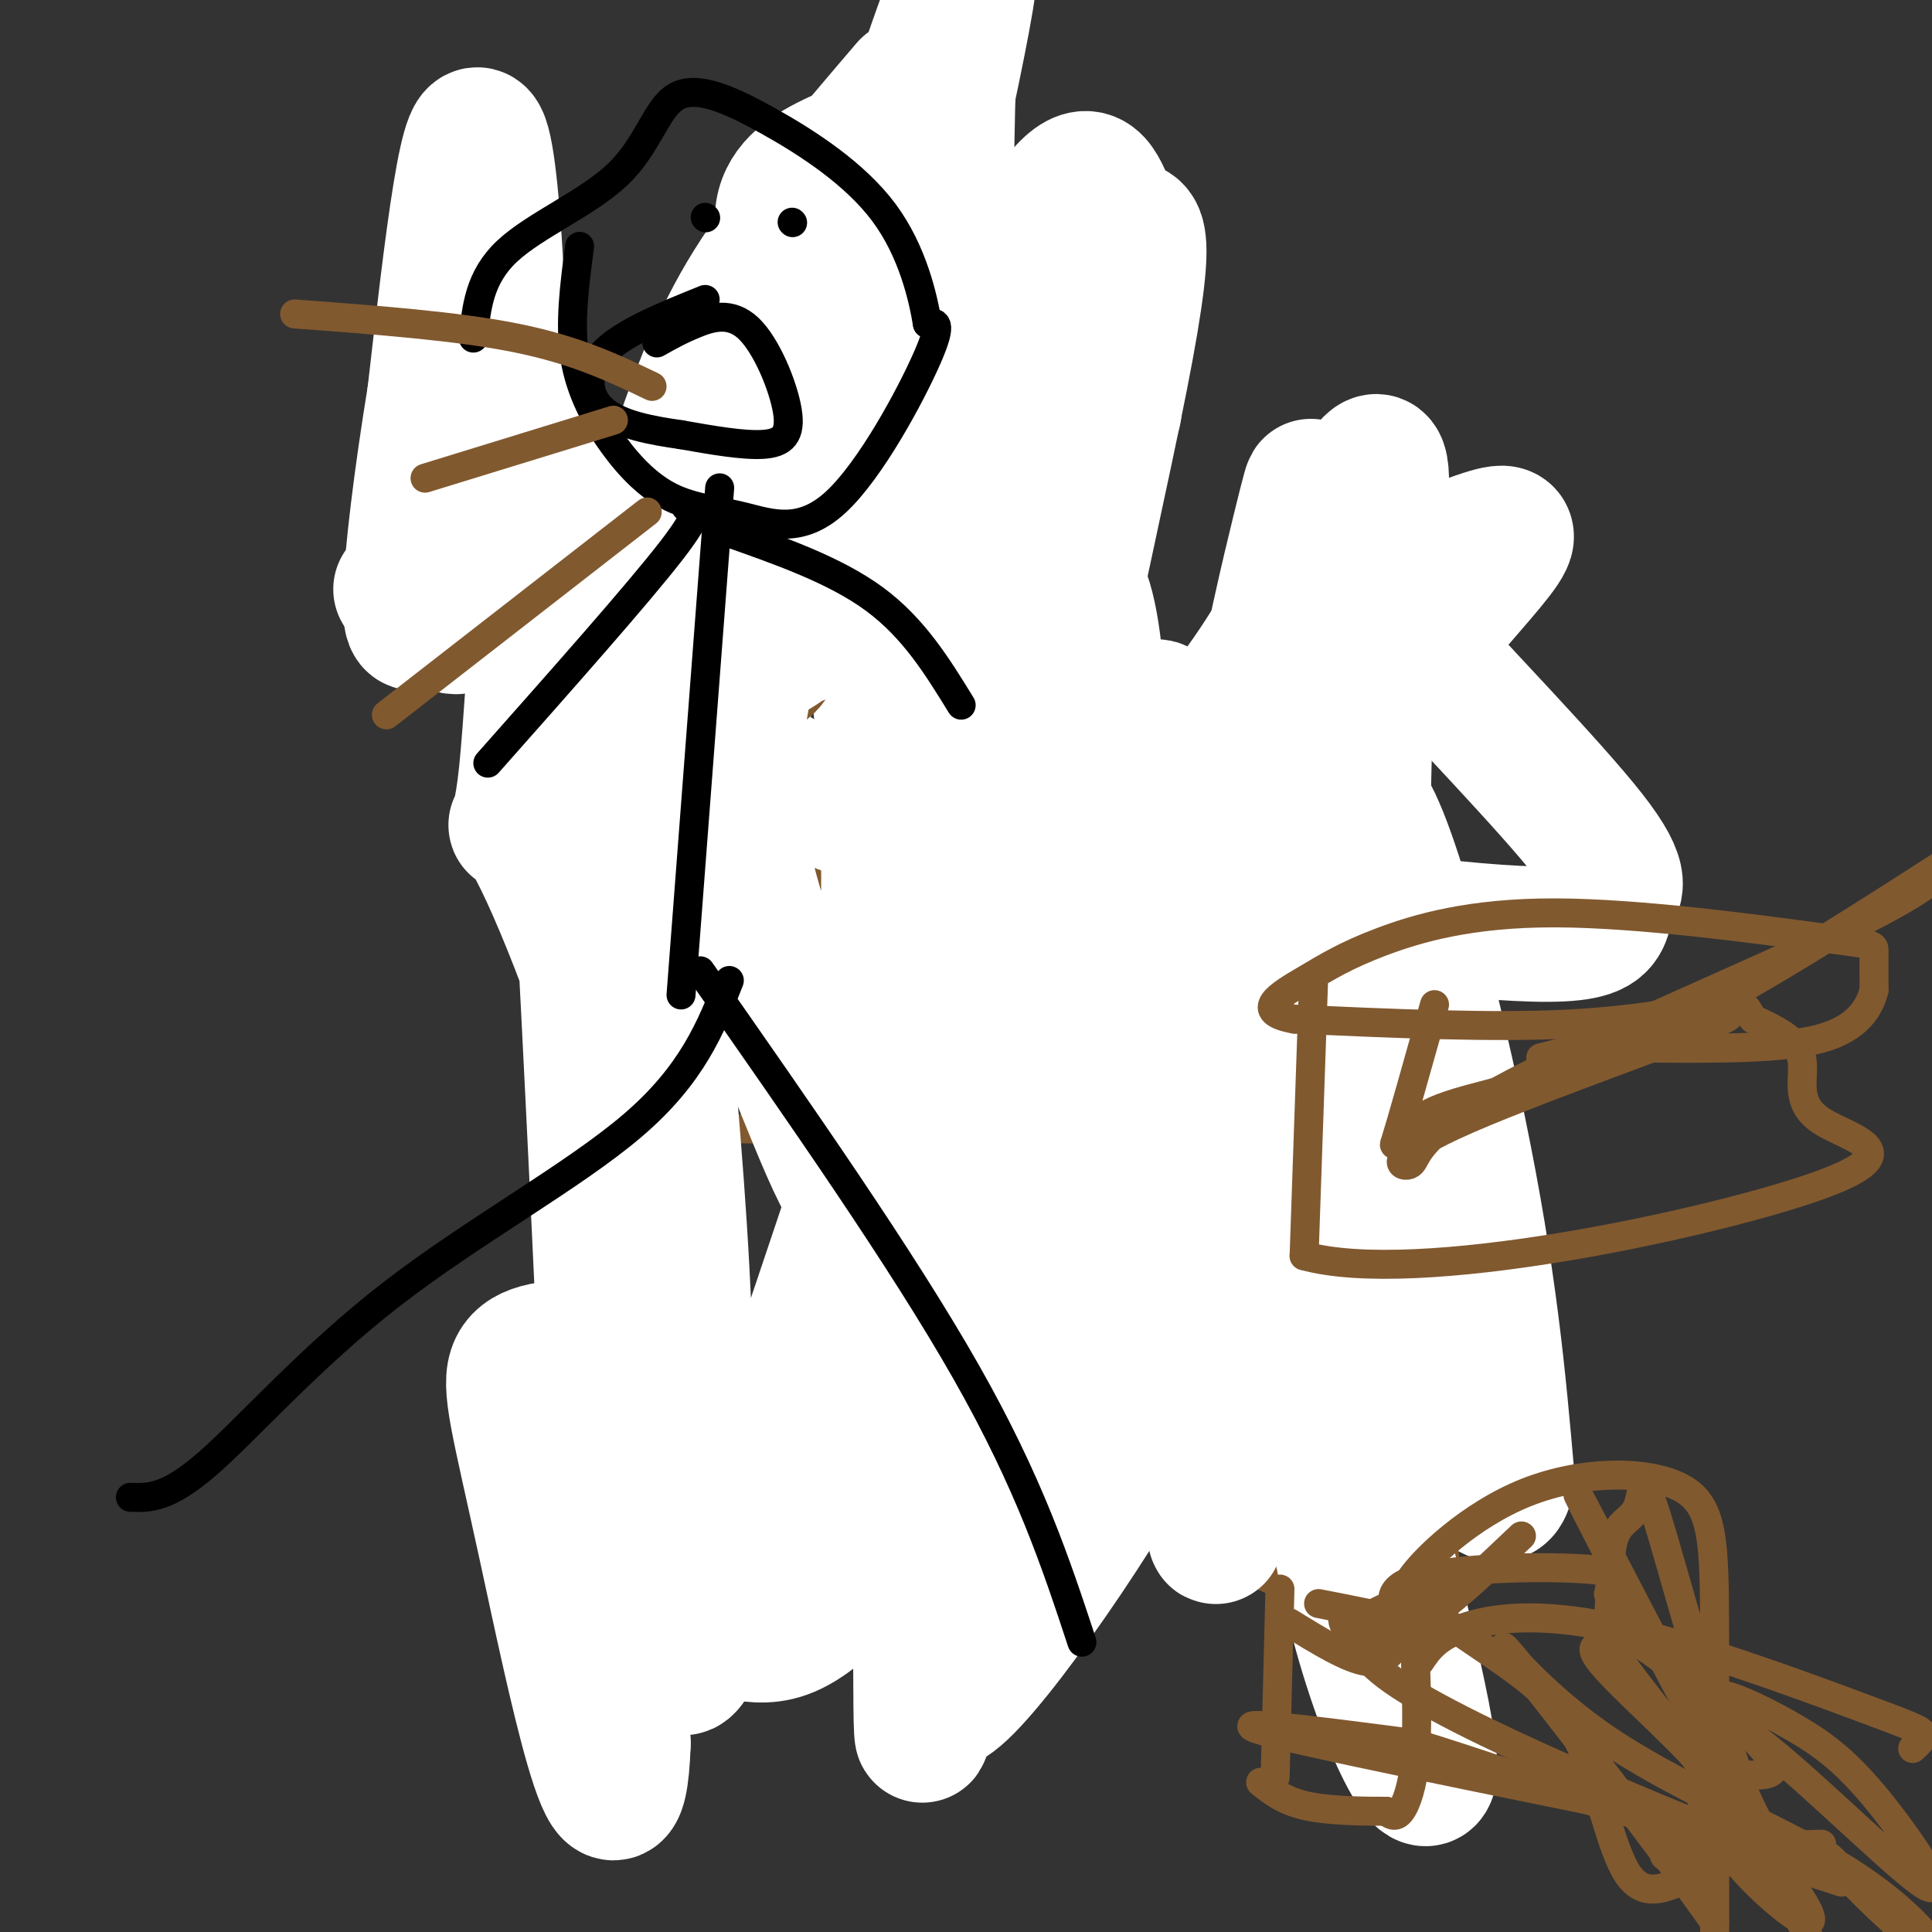
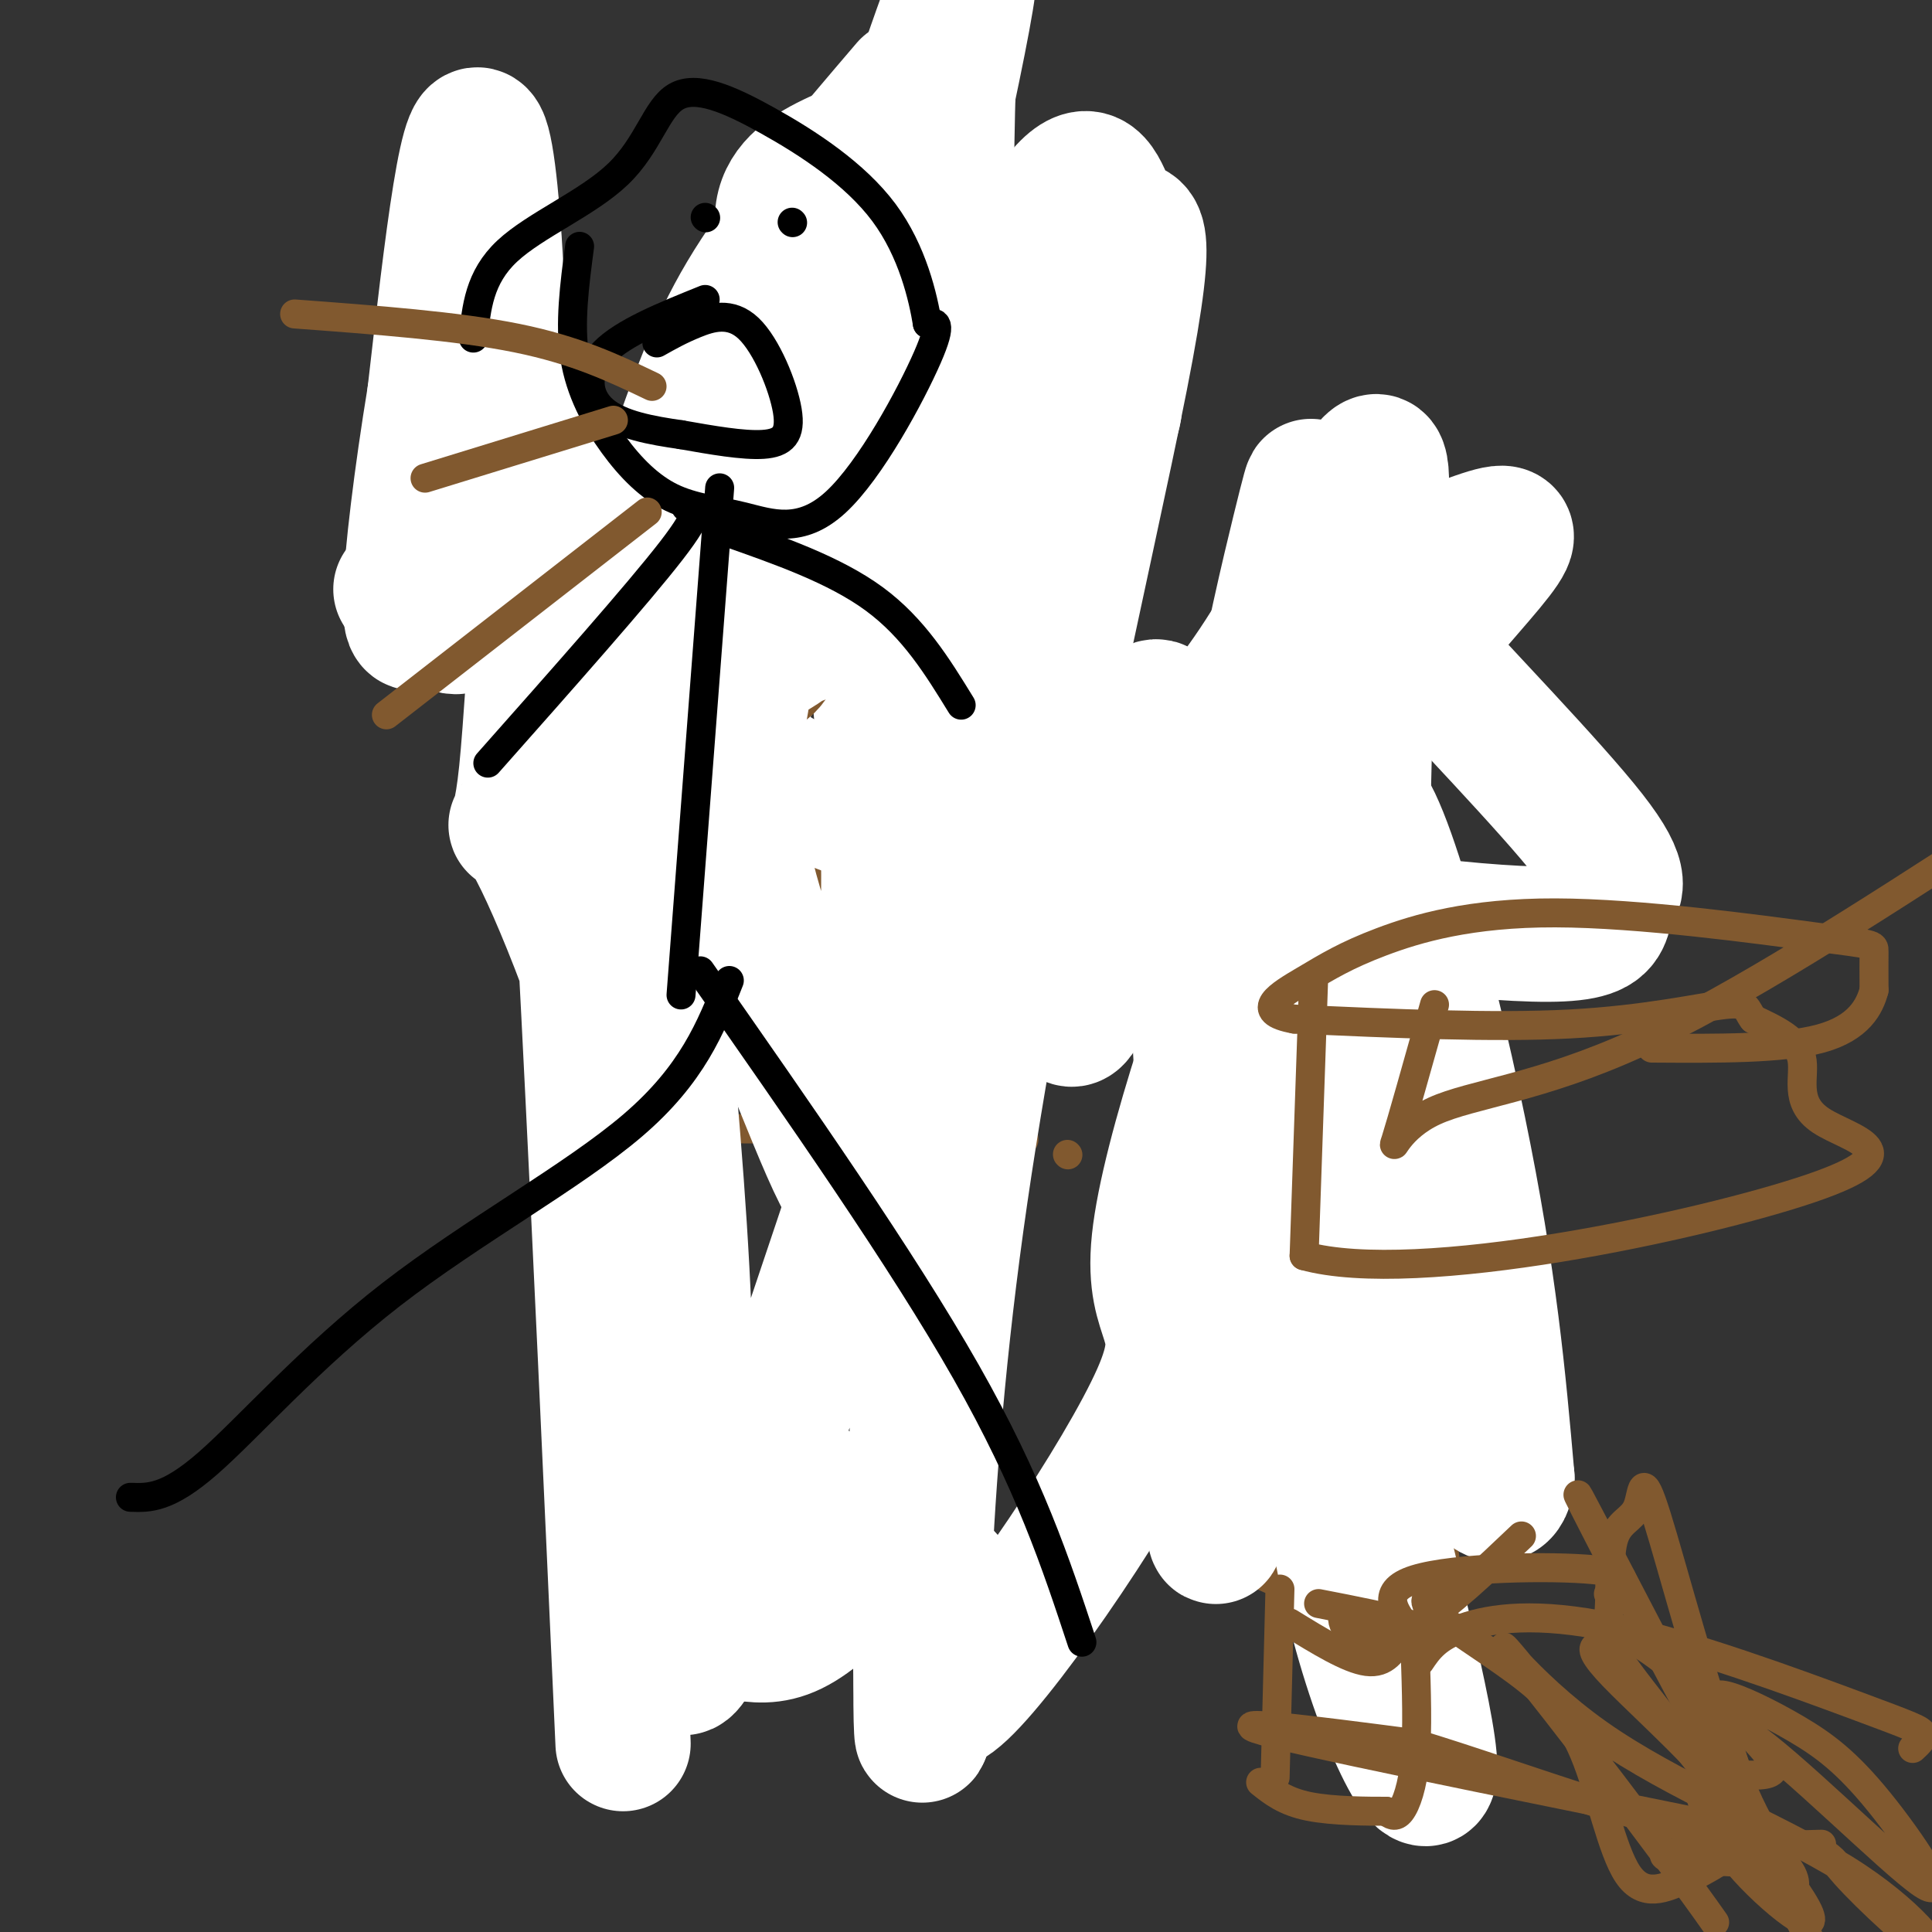
<svg xmlns="http://www.w3.org/2000/svg" viewBox="0 0 400 400" version="1.1">
  <rect x="0" y="0" width="400" height="400" fill="#333333" stroke="none" />
  <g fill="none" stroke="#81592f" stroke-width="6" stroke-linecap="round" stroke-linejoin="round">
    <path d="M118,186c0.000,0.000 9.000,130.000 9,130" />
    <path d="M127,316c24.822,20.400 82.378,6.400 107,0c24.622,-6.400 16.311,-5.200 8,-4" />
    <path d="M242,312c3.156,-10.444 7.044,-34.556 7,-54c-0.044,-19.444 -4.022,-34.222 -8,-49" />
    <path d="M241,209c-1.111,-10.022 0.111,-10.578 0,-11c-0.111,-0.422 -1.556,-0.711 -3,-1" />
    <path d="M238,197c-14.500,-1.333 -49.250,-4.167 -84,-7" />
-     <path d="M154,190c-12.267,-1.889 -0.933,-3.111 -3,-3c-2.067,0.111 -17.533,1.556 -33,3" />
    <path d="M118,190c-6.111,-1.222 -4.889,-5.778 3,-8c7.889,-2.222 22.444,-2.111 37,-2" />
    <path d="M158,180c27.262,-1.310 76.917,-3.583 97,-4c20.083,-0.417 10.595,1.024 7,4c-3.595,2.976 -1.298,7.488 1,12" />
    <path d="M263,192c-5.133,7.022 -18.467,18.578 -25,21c-6.533,2.422 -6.267,-4.289 -6,-11" />
    <path d="M232,202c-1.000,-1.833 -0.500,-0.917 0,0" />
    <path d="M260,188c10.167,19.167 20.333,38.333 27,62c6.667,23.667 9.833,51.833 13,80" />
    <path d="M300,330c-6.500,11.667 -29.250,0.833 -52,-10" />
    <path d="M248,320c-8.667,-1.667 -4.333,-0.833 0,0" />
    <path d="M153,204c-3.311,-1.400 -6.622,-2.800 -9,0c-2.378,2.800 -3.822,9.800 -4,15c-0.178,5.200 0.911,8.600 2,12" />
    <path d="M142,231c4.444,2.711 14.556,3.489 19,2c4.444,-1.489 3.222,-5.244 2,-9" />
    <path d="M181,212c0.000,0.000 -1.000,22.000 -1,22" />
    <path d="M184,201c0.000,0.000 0.100,0.100 0.1,0.1" />
    <path d="M201,237c0.000,0.000 0.000,-23.000 0,-23" />
    <path d="M203,222c2.250,-2.667 4.500,-5.333 6,-3c1.500,2.333 2.250,9.667 3,17" />
    <path d="M221,239c0.000,0.000 0.100,0.100 0.1,0.1" />
    <path d="M123,183c0.000,0.000 107.000,5.000 107,5" />
    <path d="M230,188c0.749,3.449 -50.880,9.572 -75,12c-24.120,2.428 -20.733,1.161 -20,0c0.733,-1.161 -1.188,-2.217 -9,-4c-7.813,-1.783 -21.517,-4.292 5,-5c26.517,-0.708 93.255,0.386 123,0c29.745,-0.386 22.499,-2.253 18,-3c-4.499,-0.747 -6.249,-0.373 -8,0" />
    <path d="M264,188c-27.733,0.222 -93.067,0.778 -110,0c-16.933,-0.778 14.533,-2.889 46,-5" />
    <path d="M147,181c-6.917,-9.250 -13.833,-18.500 -18,-27c-4.167,-8.500 -5.583,-16.250 -7,-24" />
    <path d="M122,130c2.797,-1.227 13.291,7.704 25,22c11.709,14.296 24.633,33.956 25,32c0.367,-1.956 -11.824,-25.526 -17,-40c-5.176,-14.474 -3.336,-19.850 -2,-22c1.336,-2.150 2.168,-1.075 3,0" />
    <path d="M156,122c6.681,5.149 21.882,18.022 30,30c8.118,11.978 9.153,23.060 10,17c0.847,-6.060 1.505,-29.264 2,-38c0.495,-8.736 0.825,-3.006 4,0c3.175,3.006 9.193,3.287 17,10c7.807,6.713 17.404,19.856 27,33" />
    <path d="M246,174c15.638,-4.700 41.233,-32.951 52,-44c10.767,-11.049 6.707,-4.898 3,1c-3.707,5.898 -7.059,11.542 -14,18c-6.941,6.458 -17.470,13.729 -28,21" />
    <path d="M259,170c-5.037,2.143 -3.630,-3.001 -3,0c0.630,3.001 0.484,14.147 0,15c-0.484,0.853 -1.305,-8.586 4,-19c5.305,-10.414 16.736,-21.804 20,-27c3.264,-5.196 -1.639,-4.199 -11,0c-9.361,4.199 -23.181,11.599 -37,19" />
    <path d="M232,158c-6.599,3.356 -4.598,2.247 -4,4c0.598,1.753 -0.208,6.368 1,7c1.208,0.632 4.432,-2.720 7,-7c2.568,-4.280 4.482,-9.487 3,-12c-1.482,-2.513 -6.361,-2.330 -14,12c-7.639,14.330 -18.040,42.809 -21,50c-2.960,7.191 1.520,-6.904 6,-21" />
    <path d="M210,191c5.150,-11.673 15.025,-30.356 19,-41c3.975,-10.644 2.051,-13.251 -1,-14c-3.051,-0.749 -7.230,0.358 -9,-1c-1.770,-1.358 -1.132,-5.182 -3,6c-1.868,11.182 -6.243,37.368 -8,39c-1.757,1.632 -0.896,-21.291 -1,-32c-0.104,-10.709 -1.173,-9.202 -3,-8c-1.827,1.202 -4.414,2.101 -7,3" />
    <path d="M197,143c-3.901,6.187 -10.153,20.155 -12,23c-1.847,2.845 0.711,-5.433 -7,-10c-7.711,-4.567 -25.691,-5.422 -32,-8c-6.309,-2.578 -0.945,-6.879 3,-3c3.945,3.879 6.473,15.940 9,28" />
    <path d="M158,173c2.032,3.173 2.612,-2.896 1,-8c-1.612,-5.104 -5.414,-9.244 -10,-13c-4.586,-3.756 -9.954,-7.129 -13,-8c-3.046,-0.871 -3.769,0.758 -6,2c-2.231,1.242 -5.969,2.096 0,5c5.969,2.904 21.646,7.859 29,8c7.354,0.141 6.387,-4.531 6,-8c-0.387,-3.469 -0.193,-5.734 0,-8" />
    <path d="M165,143c-0.059,-3.243 -0.206,-7.351 2,-9c2.206,-1.649 6.765,-0.837 11,0c4.235,0.837 8.146,1.701 10,5c1.854,3.299 1.652,9.033 3,11c1.348,1.967 4.248,0.166 9,-2c4.752,-2.166 11.356,-4.699 15,-12c3.644,-7.301 4.327,-19.372 7,-19c2.673,0.372 7.337,13.186 12,26" />
    <path d="M234,143c4.844,8.578 10.956,17.022 14,19c3.044,1.978 3.022,-2.511 3,-7" />
  </g>
  <g fill="none" stroke="#ffffff" stroke-width="28" stroke-linecap="round" stroke-linejoin="round">
    <path d="M150,159c-7.965,-8.742 -15.931,-17.483 -16,6c-0.069,23.483 7.757,79.192 8,124c0.243,44.808 -7.099,78.717 8,38c15.099,-40.717 52.638,-156.058 69,-206c16.362,-49.942 11.549,-34.485 9,-33c-2.549,1.485 -2.832,-11.003 -4,-16c-1.168,-4.997 -3.222,-2.502 -6,1c-2.778,3.502 -6.281,8.011 -9,13c-2.719,4.989 -4.655,10.459 -8,38c-3.345,27.541 -8.099,77.155 -10,120c-1.901,42.845 -0.951,78.923 0,115" />
    <path d="M191,359c-0.461,3.954 -1.613,-43.662 7,-106c8.613,-62.338 26.990,-139.400 34,-175c7.010,-35.600 2.654,-29.738 0,-31c-2.654,-1.262 -3.606,-9.647 -7,-10c-3.394,-0.353 -9.229,7.325 -15,23c-5.771,15.675 -11.479,39.347 -16,54c-4.521,14.653 -7.854,20.288 -9,46c-1.146,25.712 -0.105,71.500 -3,85c-2.895,13.500 -9.724,-5.289 -17,-23c-7.276,-17.711 -14.997,-34.345 -21,-52c-6.003,-17.655 -10.286,-36.330 -12,-43c-1.714,-6.670 -0.857,-1.335 0,4" />
    <path d="M132,131c-0.348,25.724 -1.219,88.036 0,113c1.219,24.964 4.528,12.582 0,-9c-4.528,-21.582 -16.894,-52.362 -22,-61c-5.106,-8.638 -2.952,4.867 -1,-14c1.952,-18.867 3.700,-70.105 7,-42c3.300,28.105 8.150,135.552 13,243" />
-     <path d="M129,361c-1.088,30.483 -10.309,-14.810 -16,-41c-5.691,-26.190 -7.852,-33.276 -6,-37c1.852,-3.724 7.719,-4.085 15,-4c7.281,0.085 15.977,0.618 27,6c11.023,5.382 24.373,15.614 35,21c10.627,5.386 18.530,5.928 22,6c3.470,0.072 2.508,-0.325 4,0c1.492,0.325 5.438,1.372 9,-21c3.562,-22.372 6.738,-68.161 8,-100c1.262,-31.839 0.609,-49.726 -1,-60c-1.609,-10.274 -4.174,-12.935 -7,-14c-2.826,-1.065 -5.913,-0.532 -9,0" />
    <path d="M210,117c-1.494,0.467 -0.729,1.633 -14,4c-13.271,2.367 -40.578,5.933 -44,32c-3.422,26.067 17.040,74.633 26,68c8.960,-6.633 6.417,-68.467 2,-94c-4.417,-25.533 -10.709,-14.767 -17,-4" />
    <path d="M163,123c-8.820,5.798 -22.368,22.294 -6,35c16.368,12.706 62.654,21.621 94,27c31.346,5.379 47.754,7.223 59,8c11.246,0.777 17.332,0.487 20,-1c2.668,-1.487 1.919,-4.172 3,-6c1.081,-1.828 3.991,-2.799 -4,-13c-7.991,-10.201 -26.882,-29.631 -38,-42c-11.118,-12.369 -14.462,-17.677 -17,-10c-2.538,7.677 -4.269,28.338 -6,49" />
    <path d="M268,170c-2.736,19.219 -6.576,42.767 -7,53c-0.424,10.233 2.567,7.152 9,-23c6.433,-30.152 16.309,-87.375 16,-101c-0.309,-13.625 -10.804,16.346 -26,39c-15.196,22.654 -35.094,37.990 -43,47c-7.906,9.010 -3.821,11.695 -1,16c2.821,4.305 4.377,10.230 6,10c1.623,-0.230 3.311,-6.615 5,-13" />
    <path d="M227,198c3.758,-22.294 10.653,-71.529 16,-43c5.347,28.529 9.144,134.822 9,158c-0.144,23.178 -4.231,-36.760 -1,-89c3.231,-52.240 13.780,-96.783 18,-114c4.220,-17.217 2.110,-7.109 0,3" />
    <path d="M269,113c-0.558,23.283 -1.951,79.989 -2,107c-0.049,27.011 1.248,24.326 3,39c1.752,14.674 3.960,46.706 10,72c6.040,25.294 15.913,43.848 16,35c0.087,-8.848 -9.612,-45.100 -14,-65c-4.388,-19.900 -3.465,-23.447 -4,-51c-0.535,-27.553 -2.529,-79.110 2,-84c4.529,-4.890 15.580,36.889 22,68c6.420,31.111 8.210,51.556 10,72" />
    <path d="M312,306c-1.387,9.555 -9.855,-2.556 -16,-23c-6.145,-20.444 -9.968,-49.221 -12,-67c-2.032,-17.779 -2.271,-24.558 -2,-40c0.271,-15.442 1.054,-39.545 1,-50c-0.054,-10.455 -0.945,-7.260 4,-8c4.945,-0.740 15.728,-5.415 21,-7c5.272,-1.585 5.035,-0.081 0,6c-5.035,6.081 -14.867,16.737 -23,28c-8.133,11.263 -14.566,23.131 -21,35" />
    <path d="M264,180c-9.329,21.960 -22.150,59.360 -24,77c-1.850,17.640 7.271,15.518 0,32c-7.271,16.482 -30.935,51.566 -41,61c-10.065,9.434 -6.533,-6.783 -3,-23" />
    <path d="M196,327c-7.173,-8.077 -23.604,-16.769 -28,-19c-4.396,-2.231 3.244,2.000 7,6c3.756,4.000 3.626,7.769 1,12c-2.626,4.231 -7.750,8.923 -12,11c-4.250,2.077 -7.625,1.538 -11,1" />
  </g>
  <g fill="none" stroke="#81592f" stroke-width="28" stroke-linecap="round" stroke-linejoin="round">
    <path d="M102,44c-2.667,25.083 -5.333,50.167 1,66c6.333,15.833 21.667,22.417 37,29" />
    <path d="M140,139c9.095,4.440 13.333,1.042 16,0c2.667,-1.042 3.762,0.274 9,-16c5.238,-16.274 14.619,-50.137 24,-84" />
    <path d="M189,39c4.167,-16.500 2.583,-15.750 1,-15" />
  </g>
  <g fill="none" stroke="#ffffff" stroke-width="28" stroke-linecap="round" stroke-linejoin="round">
    <path d="M83,122c8.022,7.644 16.044,15.289 19,-7c2.956,-22.289 0.844,-74.511 -2,-85c-2.844,-10.489 -6.422,20.756 -10,52" />
    <path d="M90,82c-2.780,16.899 -4.730,33.148 -5,41c-0.270,7.852 1.142,7.307 3,2c1.858,-5.307 4.164,-15.375 9,-23c4.836,-7.625 12.204,-12.807 15,-9c2.796,3.807 1.022,16.602 3,32c1.978,15.398 7.708,33.399 12,36c4.292,2.601 7.146,-10.200 10,-23" />
    <path d="M137,138c7.129,-10.696 19.951,-25.936 24,-32c4.049,-6.064 -0.676,-2.952 -4,-1c-3.324,1.952 -5.247,2.745 -7,7c-1.753,4.255 -3.336,11.974 -2,17c1.336,5.026 5.590,7.361 9,7c3.410,-0.361 5.976,-3.416 8,-4c2.024,-0.584 3.506,1.304 11,-27c7.494,-28.304 20.998,-86.801 24,-105c3.002,-18.199 -4.499,3.901 -12,26" />
    <path d="M188,26c-9.273,6.010 -26.455,8.033 -26,20c0.455,11.967 18.545,33.876 27,36c8.455,2.124 7.273,-15.536 7,-33c-0.273,-17.464 0.364,-34.732 1,-52" />
    <path d="M188,18c-11.712,13.708 -23.424,27.417 -31,39c-7.576,11.583 -11.016,21.042 -16,35c-4.984,13.958 -11.511,32.416 -16,51c-4.489,18.584 -6.938,37.294 -5,48c1.938,10.706 8.263,13.408 11,15c2.737,1.592 1.885,2.073 3,0c1.115,-2.073 4.196,-6.700 8,-17c3.804,-10.300 8.332,-26.273 11,-41c2.668,-14.727 3.477,-28.208 3,-37c-0.477,-8.792 -2.238,-12.896 -4,-17" />
    <path d="M152,94c0.667,-5.333 4.333,-10.167 8,-15" />
  </g>
  <g fill="none" stroke="#000000" stroke-width="6" stroke-linecap="round" stroke-linejoin="round">
    <path d="M120,51c-1.056,7.994 -2.112,15.987 -1,23c1.112,7.013 4.392,13.045 8,18c3.608,4.955 7.544,8.833 12,11c4.456,2.167 9.431,2.622 15,4c5.569,1.378 11.730,3.679 19,-3c7.270,-6.679 15.649,-22.337 19,-30c3.351,-7.663 1.676,-7.332 0,-7" />
    <path d="M192,67c-0.863,-5.276 -3.022,-14.966 -9,-23c-5.978,-8.034 -15.776,-14.412 -24,-19c-8.224,-4.588 -14.874,-7.384 -19,-5c-4.126,2.384 -5.726,9.950 -12,16c-6.274,6.050 -17.221,10.586 -23,16c-5.779,5.414 -6.389,11.707 -7,18" />
    <path d="M136,71c2.391,-1.348 4.781,-2.695 8,-4c3.219,-1.305 7.265,-2.566 11,1c3.735,3.566 7.159,11.960 8,17c0.841,5.040 -0.903,6.726 -5,7c-4.097,0.274 -10.549,-0.863 -17,-2" />
    <path d="M141,90c-6.000,-0.857 -12.500,-2.000 -16,-5c-3.500,-3.000 -4.000,-7.857 0,-12c4.000,-4.143 12.500,-7.571 21,-11" />
    <path d="M146,45c0.000,0.000 0.100,0.100 0.1,0.1" />
    <path d="M164,46c0.000,0.000 0.100,0.100 0.1,0.1" />
    <path d="M149,101c0.000,0.000 -8.000,105.000 -8,105" />
    <path d="M150,110c11.417,4.000 22.833,8.000 31,14c8.167,6.000 13.083,14.000 18,22" />
    <path d="M142,105c1.917,0.083 3.833,0.167 -3,9c-6.833,8.833 -22.417,26.417 -38,44" />
    <path d="M145,201c20.917,29.917 41.833,59.833 55,83c13.167,23.167 18.583,39.583 24,56" />
    <path d="M151,203c-3.833,9.720 -7.667,19.440 -20,30c-12.333,10.560 -33.167,21.958 -50,35c-16.833,13.042 -29.667,27.726 -38,35c-8.333,7.274 -12.167,7.137 -16,7" />
  </g>
  <g fill="none" stroke="#81592f" stroke-width="6" stroke-linecap="round" stroke-linejoin="round">
    <path d="M135,80c-7.833,-3.750 -15.667,-7.500 -28,-10c-12.333,-2.500 -29.167,-3.750 -46,-5" />
    <path d="M127,87c0.000,0.000 -39.000,12.000 -39,12" />
    <path d="M134,106c0.000,0.000 -54.000,42.000 -54,42" />
    <path d="M272,202c0.000,0.000 -2.000,58.000 -2,58" />
    <path d="M270,260c23.317,6.469 82.611,-6.359 105,-14c22.389,-7.641 7.874,-10.096 2,-14c-5.874,-3.904 -3.107,-9.258 -4,-13c-0.893,-3.742 -5.447,-5.871 -10,-8" />
    <path d="M363,211c-1.679,-2.167 -0.875,-3.583 -6,-3c-5.125,0.583 -16.179,3.167 -32,4c-15.821,0.833 -36.411,-0.083 -57,-1" />
    <path d="M268,211c-8.972,-1.599 -2.901,-5.096 2,-8c4.901,-2.904 8.634,-5.215 16,-8c7.366,-2.785 18.366,-6.046 36,-6c17.634,0.046 41.901,3.397 54,5c12.099,1.603 12.028,1.458 12,3c-0.028,1.542 -0.014,4.771 0,8" />
    <path d="M388,205c-0.889,3.378 -3.111,7.822 -11,10c-7.889,2.178 -21.444,2.089 -35,2" />
    <path d="M297,208c-3.476,12.357 -6.952,24.714 -8,28c-1.048,3.286 0.333,-2.500 8,-6c7.667,-3.500 21.619,-4.714 42,-14c20.381,-9.286 47.190,-26.643 74,-44" />
-     <path d="M405,176c-1.515,3.382 -3.029,6.763 -22,16c-18.971,9.237 -55.398,24.329 -73,34c-17.602,9.671 -16.378,13.922 -18,15c-1.622,1.078 -6.091,-1.018 9,-8c15.091,-6.982 49.740,-18.852 56,-22c6.260,-3.148 -15.870,2.426 -38,8" />
    <path d="M265,329c0.000,0.000 -1.000,39.000 -1,39" />
    <path d="M267,336c6.083,3.750 12.167,7.500 16,8c3.833,0.500 5.417,-2.250 7,-5" />
    <path d="M290,339c2.111,-1.267 3.889,-1.933 1,-3c-2.889,-1.067 -10.444,-2.533 -18,-4" />
    <path d="M293,342c0.267,8.067 0.533,16.133 0,22c-0.533,5.867 -1.867,9.533 -3,11c-1.133,1.467 -2.067,0.733 -3,0" />
    <path d="M287,375c-3.578,0.000 -11.022,0.000 -16,-1c-4.978,-1.000 -7.489,-3.000 -10,-5" />
    <path d="M280,337c-0.923,-1.280 -1.845,-2.560 -2,-2c-0.155,0.560 0.458,2.958 3,4c2.542,1.042 7.012,0.726 13,-3c5.988,-3.726 13.494,-10.863 21,-18" />
    <path d="M293,339c-4.044,-4.733 -8.089,-9.467 0,-12c8.089,-2.533 28.311,-2.867 37,-2c8.689,0.867 5.844,2.933 3,5" />
    <path d="M294,344c1.694,-2.517 3.388,-5.033 9,-7c5.612,-1.967 15.144,-3.383 31,0c15.856,3.383 38.038,11.565 50,16c11.962,4.435 13.703,5.124 14,6c0.297,0.876 -0.852,1.938 -2,3" />
    <path d="M297,330c-1.553,0.649 -3.107,1.298 0,4c3.107,2.702 10.874,7.456 17,12c6.126,4.544 10.611,8.877 14,17c3.389,8.123 5.683,20.035 9,25c3.317,4.965 7.659,2.982 12,1" />
    <path d="M349,389c4.356,-1.400 9.244,-5.400 13,-7c3.756,-1.600 6.378,-0.800 9,0" />
    <path d="M371,382c4.083,-0.095 9.792,-0.333 3,0c-6.792,0.333 -26.083,1.238 -29,2c-2.917,0.762 10.542,1.381 24,2" />
-     <path d="M369,386c9.358,2.281 20.753,6.982 3,0c-17.753,-6.982 -64.656,-25.649 -82,-37c-17.344,-11.351 -5.131,-15.386 -1,-17c4.131,-1.614 0.179,-0.805 3,-5c2.821,-4.195 12.416,-13.392 24,-18c11.584,-4.608 25.156,-4.627 32,-1c6.844,3.627 6.958,10.900 7,31c0.042,20.100 0.012,53.029 0,65c-0.012,11.971 -0.006,2.986 0,-6" />
    <path d="M355,398c-9.588,-13.705 -33.557,-44.969 -41,-54c-7.443,-9.031 1.641,4.169 17,15c15.359,10.831 36.995,19.293 51,28c14.005,8.707 20.380,17.659 18,17c-2.380,-0.659 -13.514,-10.929 -18,-16c-4.486,-5.071 -2.323,-4.942 -27,-10c-24.677,-5.058 -76.193,-15.302 -91,-19c-14.807,-3.698 7.097,-0.849 29,2" />
    <path d="M293,361c20.972,6.253 58.902,20.887 66,18c7.098,-2.887 -16.636,-23.295 -25,-32c-8.364,-8.705 -1.357,-5.705 1,-6c2.357,-0.295 0.065,-3.883 7,1c6.935,4.883 23.098,18.238 25,23c1.902,4.762 -10.457,0.932 -14,3c-3.543,2.068 1.728,10.034 7,18" />
    <path d="M360,386c6.205,7.375 18.217,16.813 14,9c-4.217,-7.813 -24.662,-32.875 -34,-45c-9.338,-12.125 -7.568,-11.312 -7,-15c0.568,-3.688 -0.066,-11.878 1,-16c1.066,-4.122 3.830,-4.176 5,-7c1.170,-2.824 0.744,-8.417 4,2c3.256,10.417 10.192,36.844 16,52c5.808,15.156 10.487,19.042 12,22c1.513,2.958 -0.139,4.988 -3,0c-2.861,-4.988 -6.930,-16.994 -11,-29" />
    <path d="M357,359c-2.417,-6.593 -2.959,-8.575 0,-8c2.959,0.575 9.417,3.708 15,7c5.583,3.292 10.289,6.744 17,15c6.711,8.256 15.428,21.316 9,17c-6.428,-4.316 -28.000,-26.008 -36,-31c-8.000,-4.992 -2.429,6.717 -2,9c0.429,2.283 -4.286,-4.858 -9,-12" />
    <path d="M351,356c-8.956,-16.356 -26.844,-51.244 -24,-46c2.844,5.244 26.422,50.622 50,96" />
  </g>
</svg>